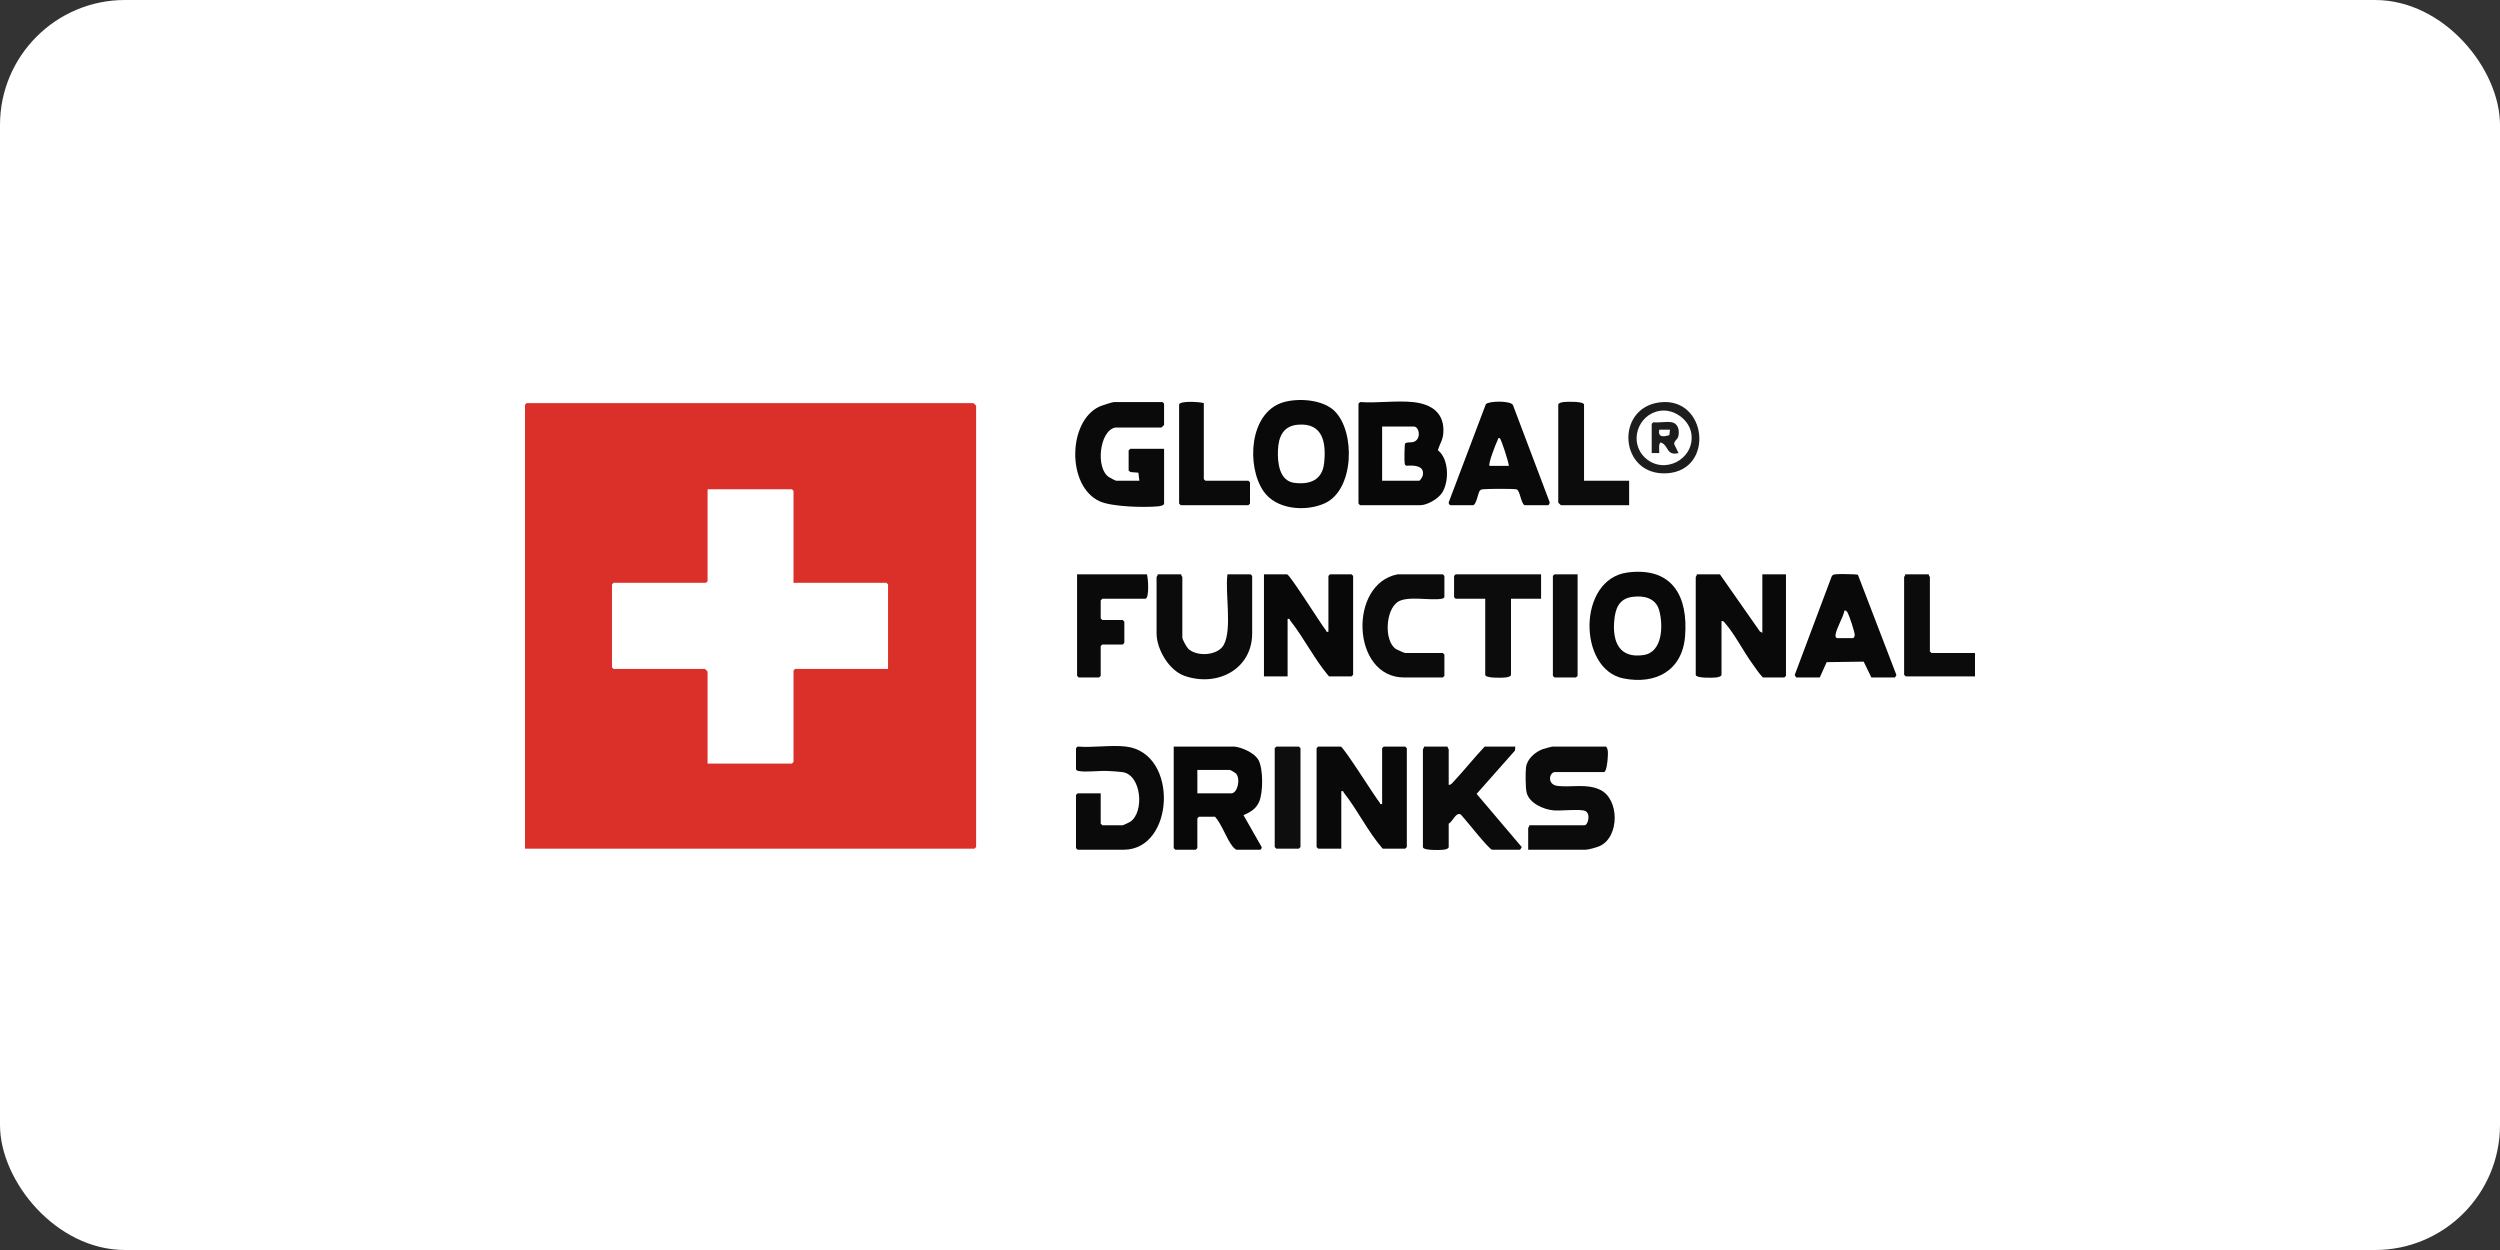
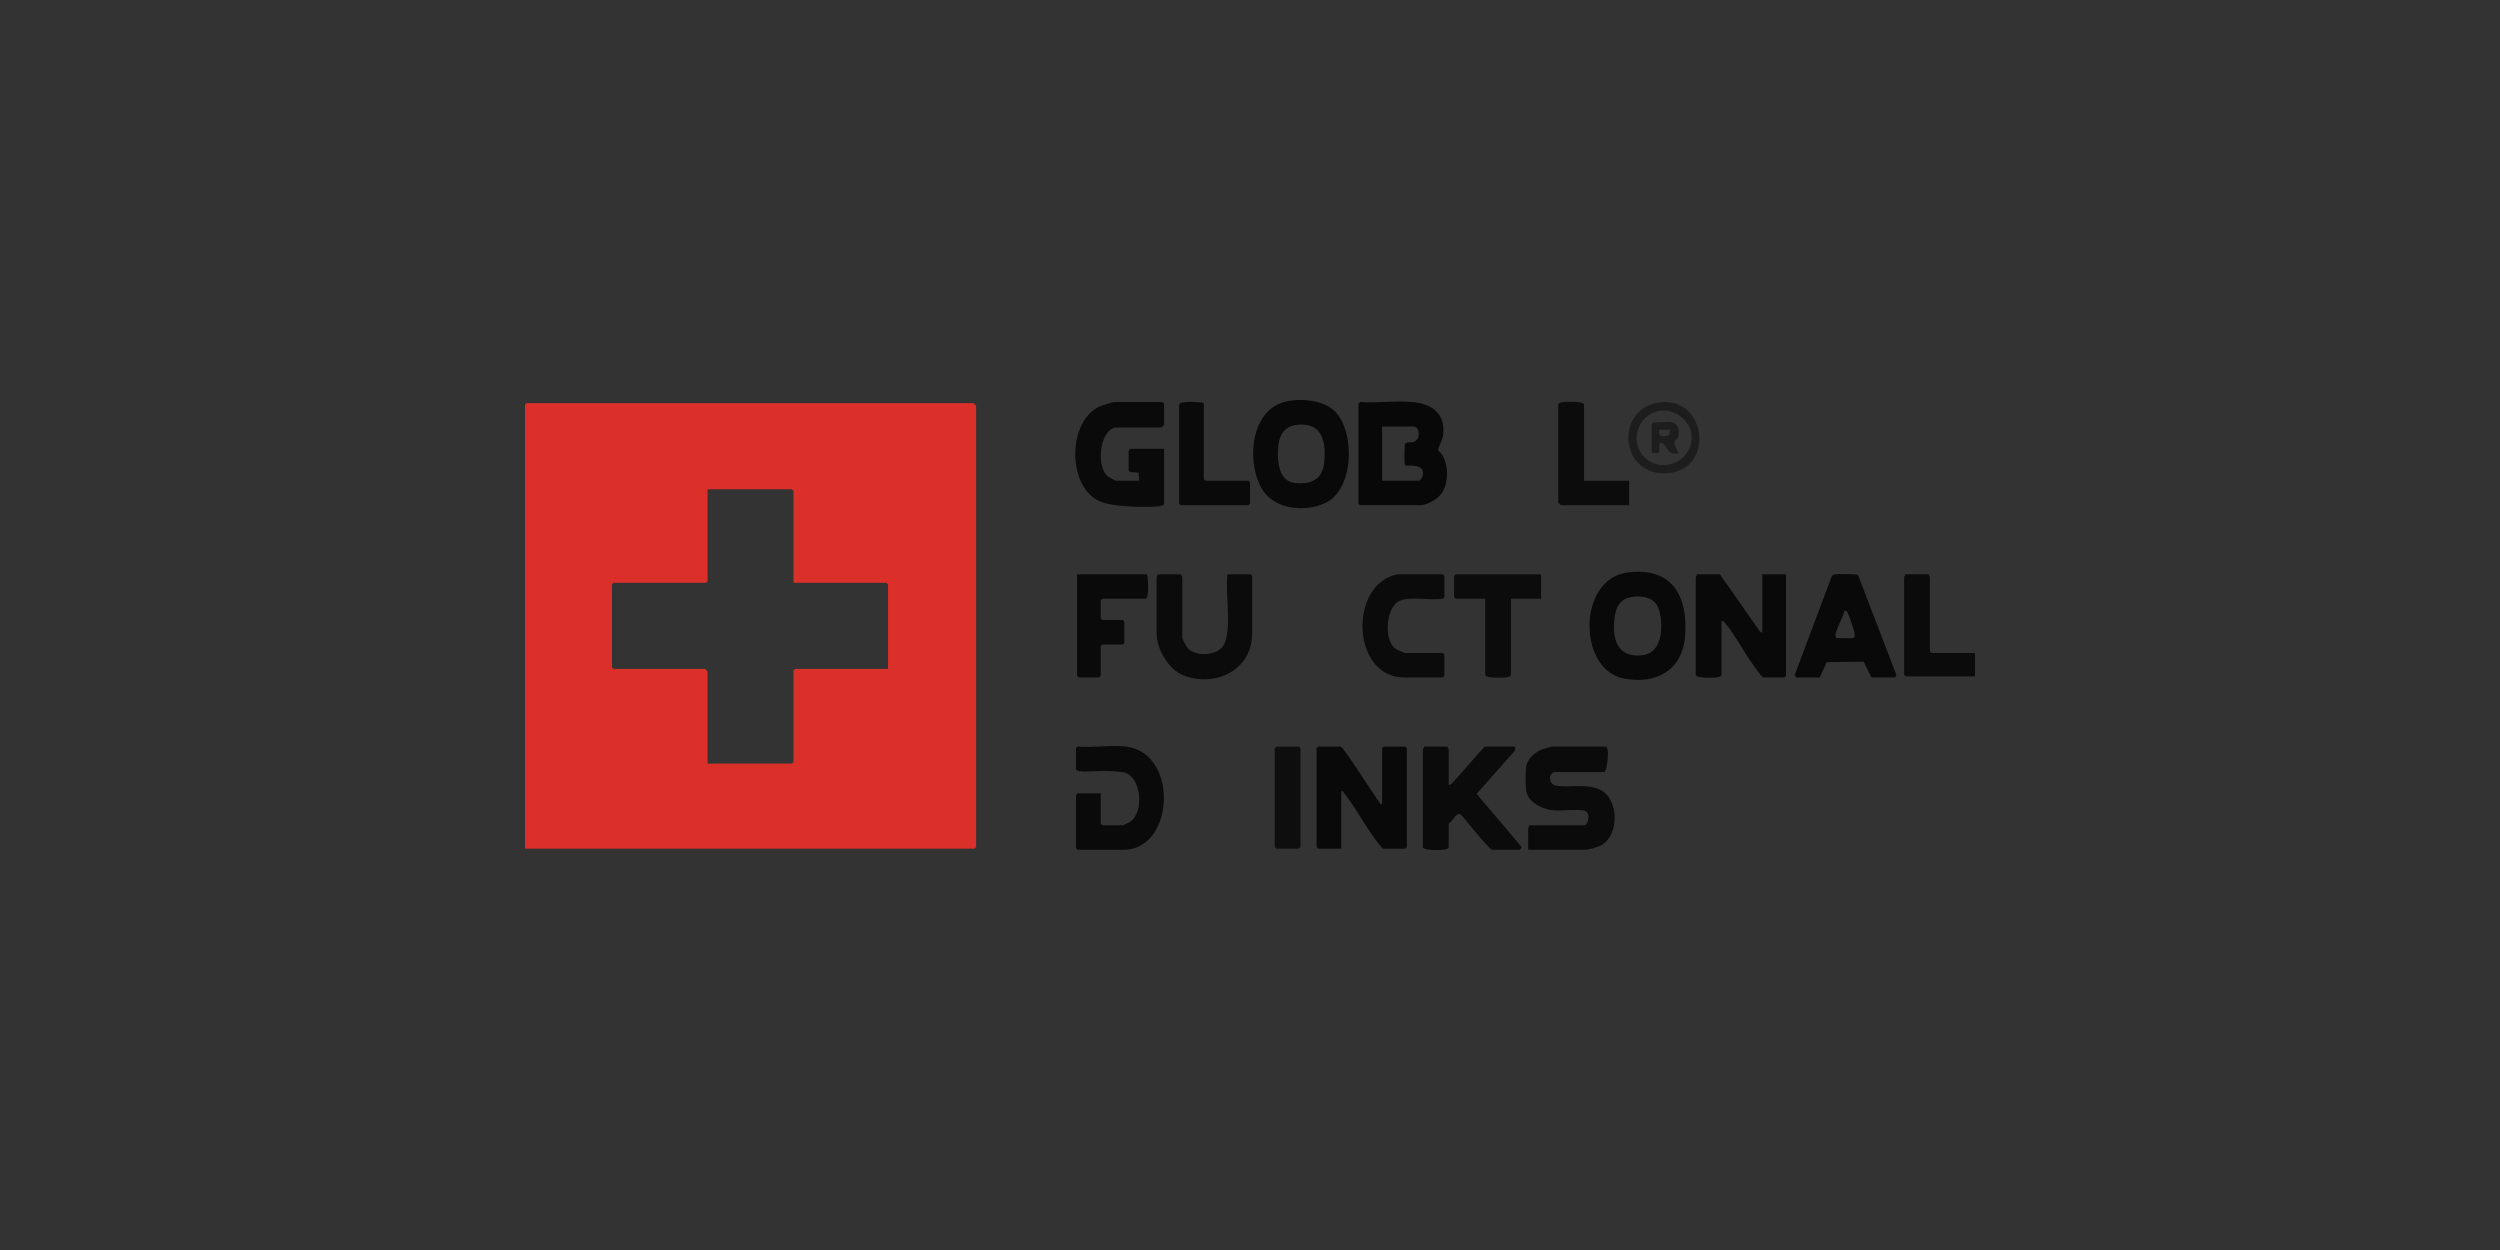
<svg xmlns="http://www.w3.org/2000/svg" width="200" height="100" viewBox="0 0 200 100" fill="none">
  <rect x="0" y="0" width="200" height="100" fill="#333333" stroke="none" />
-   <rect width="200" height="100" rx="10" fill="white" />
  <g clip-path="url(#clip0_3310_10131)">
    <path d="M42 67.891V32.377L42.129 32.249H77.874C77.889 32.249 78.089 32.447 78.089 32.462V67.764L77.96 67.892H42V67.891ZM63.481 46.626V39.268L63.352 39.14H56.607V46.498L56.478 46.626H49.088L48.959 46.753V53.389L49.088 53.516H56.392C56.408 53.516 56.607 53.714 56.607 53.729V61.087H63.352L63.481 60.959V53.644L63.61 53.516H71.043V46.753L70.914 46.626H63.481Z" fill="#DB2F29" />
    <path d="M137.592 45.945L140.79 50.515L140.987 50.623V45.944H142.878V54.068L142.749 54.196H141.03C140.692 53.843 140.427 53.426 140.143 53.032C139.466 52.089 138.743 50.685 138.015 49.864C137.929 49.766 137.884 49.656 137.721 49.687V53.983C137.721 54.134 137.381 54.188 137.254 54.201C136.995 54.226 135.659 54.269 135.659 53.983V46.157C135.659 46.129 135.772 46.027 135.745 45.944H137.592V45.945Z" fill="#090909" />
    <path d="M113.017 32.164C114.532 32.315 115.591 33.044 115.464 34.672C115.421 35.23 115.163 35.533 115.034 36.02C115.927 36.715 115.943 38.531 115.366 39.423C115.057 39.902 114.188 40.415 113.618 40.415H108.807L108.678 40.288V32.291L108.807 32.164C110.158 32.262 111.69 32.032 113.017 32.164ZM110.569 38.459H113.533C113.6 38.459 113.794 38.157 113.817 38.058C114.004 37.231 113.115 37.218 112.514 37.257C112.403 37.228 112.391 37.153 112.373 37.056C112.342 36.886 112.355 35.554 112.411 35.477C112.6 35.337 112.842 35.427 113.066 35.36C113.733 35.16 113.551 34.122 113.104 34.122H110.57V38.46L110.569 38.459Z" fill="#080808" />
    <path d="M107.261 59.726C107.525 59.801 109.928 63.652 110.373 64.212C110.428 64.281 110.369 64.367 110.57 64.319V59.853L110.699 59.726H112.417L112.546 59.853V67.764L112.417 67.892H110.613C109.436 66.542 108.597 64.787 107.501 63.406C107.446 63.337 107.504 63.251 107.304 63.298V67.892H105.456L105.327 67.764V59.853L105.456 59.726H107.261Z" fill="#090909" />
-     <path d="M102.965 45.944C103.229 46.02 105.637 49.877 106.076 50.431C106.131 50.5 106.073 50.586 106.273 50.538V46.072L106.402 45.944H108.121L108.25 46.072V53.983L108.121 54.111H106.316C105.158 52.749 104.299 51.005 103.205 49.624C103.15 49.556 103.208 49.469 103.008 49.517V54.111H101.117V45.944H102.965Z" fill="#080808" />
-     <path d="M98.754 59.726C99.379 59.799 100.359 60.23 100.676 60.8C101.067 61.505 101.056 63.417 100.728 64.148C100.464 64.737 100.041 64.953 99.481 65.216L100.907 67.719C100.995 67.805 100.868 67.978 100.815 67.978H98.924C98.861 67.978 98.69 67.82 98.636 67.752C98.108 67.101 97.782 66.001 97.206 65.341H95.917L95.788 65.469V67.85L95.659 67.978H94.026L93.897 67.85V59.726H98.751L98.754 59.726ZM95.789 63.468H98.496C99.011 63.468 99.257 62.307 98.886 61.892C98.835 61.834 98.44 61.596 98.41 61.596H95.789V63.467V63.468Z" fill="#080808" />
    <path d="M124.36 61.767C123.916 61.841 123.768 62.777 124.616 62.875C125.722 63.004 126.92 62.666 128.004 63.179C129.566 63.919 129.567 66.931 128.004 67.671C127.767 67.784 127.087 67.977 126.853 67.977H122.255V66.233C122.255 66.205 122.369 66.103 122.341 66.02H126.767C127.038 66.02 127.287 65.083 126.808 64.874C126.416 64.703 124.851 64.883 124.276 64.829C123.458 64.75 122.323 64.249 122.126 63.385C122.037 62.993 122.031 61.794 122.082 61.383C122.164 60.71 122.83 60.139 123.443 59.923C123.528 59.893 124.15 59.726 124.189 59.726H128.485C128.691 59.936 128.63 60.406 128.613 60.703C128.601 60.908 128.515 61.767 128.313 61.767H124.361H124.36Z" fill="#0B0B0B" />
    <path d="M106.757 32.874C108.448 34.517 108.348 39.185 105.988 40.26C104.45 40.961 102.093 40.773 101.082 39.301C99.701 37.288 99.933 33.008 102.646 32.188C103.859 31.822 105.814 31.957 106.758 32.874H106.757ZM103.85 33.975C102.642 34.069 102.278 34.95 102.235 36.035C102.197 37.007 102.336 38.483 103.564 38.631C104.792 38.779 105.78 38.412 105.929 37.055C106.105 35.447 105.855 33.818 103.85 33.974V33.975Z" fill="#090909" />
    <path d="M89.216 34.205C87.942 34.458 87.633 37.509 88.728 38.174C88.83 38.236 89.229 38.458 89.302 38.458H91.15L91.07 37.815L90.433 37.764L90.291 37.65V36.034L90.42 35.906H93.127V40.286C93.127 40.438 92.786 40.492 92.659 40.505C91.552 40.614 88.971 40.551 87.981 40.107C85.325 38.913 85.417 33.696 87.953 32.527C88.134 32.444 88.992 32.163 89.13 32.163H92.997L93.126 32.29V33.992C93.126 34.007 92.927 34.205 92.911 34.205H89.216Z" fill="#0A0A0A" />
    <path d="M130.225 45.796C133.81 45.346 135.071 47.736 134.803 50.924C134.575 53.647 132.459 54.791 129.868 54.273C126.228 53.545 126.172 46.307 130.226 45.796H130.225ZM130.569 47.753C129.503 47.906 129.225 48.702 129.139 49.655C128.988 51.33 129.534 52.696 131.486 52.404C133.043 52.17 133.061 49.97 132.728 48.803C132.449 47.83 131.486 47.621 130.569 47.753Z" fill="#090909" />
    <path d="M115.81 59.726C115.783 59.809 115.896 59.91 115.896 59.939V62.788C116.069 62.809 116.181 62.644 116.284 62.534C117.139 61.62 117.915 60.636 118.775 59.726H121.224L121.199 60.044L118.129 63.51L121.739 67.766L121.61 67.977H119.376C119.125 67.977 117.21 65.508 116.865 65.167C116.482 64.922 116.23 65.721 115.896 65.894V67.765C115.896 67.918 115.556 67.97 115.428 67.983C115.17 68.009 113.833 68.051 113.833 67.765V59.94C113.833 59.911 113.947 59.81 113.919 59.726H115.81V59.726Z" fill="#0B0B0B" />
    <path d="M90.075 59.725C94.325 60.222 93.969 67.977 89.903 67.977H86.209L86.08 67.849V63.596L86.209 63.468H88.056V65.892L88.186 66.02H89.818C89.856 66.02 90.332 65.799 90.406 65.751C91.575 64.992 91.322 61.993 89.812 61.771C89.505 61.726 88.949 61.695 88.618 61.678C87.937 61.643 86.903 61.792 86.295 61.681C86.198 61.664 86.134 61.638 86.08 61.553V59.852L86.209 59.724C87.432 59.828 88.881 59.584 90.075 59.724V59.725Z" fill="#0A0A0A" />
    <path d="M94.501 45.945C94.473 46.028 94.587 46.13 94.587 46.158V51.006C94.587 51.153 94.925 51.768 95.06 51.898C95.739 52.557 97.442 52.464 97.91 51.573C98.583 50.289 97.994 47.429 98.196 45.944H100.044L100.173 46.072V50.665C100.173 53.55 97.371 54.983 94.759 54.068C93.512 53.631 92.526 51.937 92.526 50.665V46.157C92.526 46.129 92.639 46.027 92.612 45.944H94.502L94.501 45.945Z" fill="#0B0B0B" />
    <path d="M149.708 54.196L149.095 52.931L146.133 52.972L145.583 54.196H143.693L143.577 53.999L146.533 46.119C146.585 46.007 146.672 45.969 146.789 45.947C146.99 45.908 148.529 45.923 148.635 45.986L151.713 54.002L151.599 54.196H149.708ZM146.958 51.048H148.247C148.306 51.048 148.367 50.904 148.379 50.834C148.412 50.642 147.935 49.23 147.811 49.013C147.762 48.926 147.673 48.824 147.56 48.836C147.442 49.424 146.93 50.222 146.844 50.771C146.826 50.884 146.847 51.016 146.958 51.048Z" fill="#090909" />
-     <path d="M116.025 40.415C115.962 40.397 115.89 40.278 115.891 40.202L118.866 32.339C119.086 32.065 120.843 32.044 121.032 32.396L123.958 40.138C124.019 40.229 123.903 40.415 123.844 40.415H121.953C121.664 40.212 121.595 39.239 121.338 39.153C121.142 39.087 119.094 39.102 118.77 39.134C118.619 39.148 118.493 39.122 118.381 39.259C118.242 39.429 118.11 40.415 117.83 40.415H116.025V40.415ZM119.162 37.268H120.708C120.704 37.002 120.09 35.089 119.978 35.056C119.814 35.007 119.852 35.134 119.806 35.222C119.671 35.478 119.027 37.132 119.162 37.268Z" fill="#090909" />
    <path d="M111.815 45.944H115.423L115.552 46.072V47.774C115.498 47.858 115.434 47.884 115.337 47.902C114.43 48.066 112.576 47.641 111.815 48.157C110.847 48.812 110.718 51.227 111.642 51.901C111.74 51.972 112.349 52.24 112.416 52.24H115.423L115.552 52.368V54.07L115.423 54.198H112.33C108.105 54.198 107.859 46.682 111.814 45.946L111.815 45.944Z" fill="#0B0B0B" />
    <path d="M91.751 45.944C91.859 46.244 91.96 47.901 91.622 47.901H88.186L88.056 48.029V49.475L88.186 49.602H89.818L89.947 49.73V51.432L89.818 51.56H88.186L88.056 51.687V54.069L87.927 54.197H86.295L86.166 54.069V45.945H91.751V45.944Z" fill="#0A0A0A" />
    <path d="M123.286 45.945V47.901H120.88V53.983C120.88 54.135 120.54 54.189 120.413 54.202C120.154 54.227 118.818 54.27 118.818 53.983V47.901H116.455L116.326 47.773V46.072L116.455 45.944H123.286V45.945Z" fill="#0C0C0C" />
    <path d="M126.723 38.459H130.331V40.415H124.875C124.86 40.415 124.66 40.218 124.66 40.202V32.377C124.66 32.225 125.001 32.171 125.128 32.159C125.387 32.133 126.723 32.09 126.723 32.377V38.459Z" fill="#0C0C0C" />
    <path d="M154.305 45.944C154.278 46.028 154.391 46.129 154.391 46.157V52.112L154.52 52.24H158V54.111H152.458L152.329 53.983V46.157C152.329 46.129 152.442 46.028 152.415 45.944H154.305Z" fill="#0B0B0B" />
    <path d="M96.305 32.249V38.331L96.434 38.459H99.871L100 38.587V40.288L99.871 40.416H94.458L94.329 40.288V32.377C94.329 32.042 96.002 32.143 96.305 32.249Z" fill="#0A0A0A" />
    <path d="M102.105 59.726H103.91L104.039 59.852V67.764L103.91 67.891H102.105L101.977 67.764V59.852L102.105 59.726Z" fill="#0E0E0E" />
-     <path d="M126.208 45.944V54.068L126.079 54.196H124.36L124.231 54.068V46.072L124.36 45.944H126.208Z" fill="#0C0C0C" />
    <path d="M132.803 32.186C136.574 31.747 137.181 37.607 133.381 37.861C129.535 38.118 129.156 32.61 132.803 32.186ZM132.801 32.865C131.018 33.136 130.27 35.395 131.619 36.631C133.129 38.016 135.552 36.745 135.317 34.755C135.182 33.608 133.95 32.689 132.801 32.865Z" fill="#1D1D1D" />
    <path d="M133.726 33.78C134.264 33.873 134.375 34.448 134.266 34.91C134.208 35.161 133.932 35.252 133.932 35.523L134.284 36.247C133.29 36.493 133.519 35.636 132.869 35.396C132.657 35.437 132.756 36.079 132.738 36.247H132.136V33.908L132.265 33.78C132.71 33.834 133.306 33.706 133.726 33.78ZM133.597 34.374H132.737C132.633 35.005 133.066 34.954 133.547 34.81L133.598 34.374H133.597Z" fill="#1D1D1D" />
  </g>
  <defs>
    <clipPath id="clip0_3310_10131">
      <rect width="116" height="36" fill="white" transform="translate(42 32)" />
    </clipPath>
  </defs>
</svg>